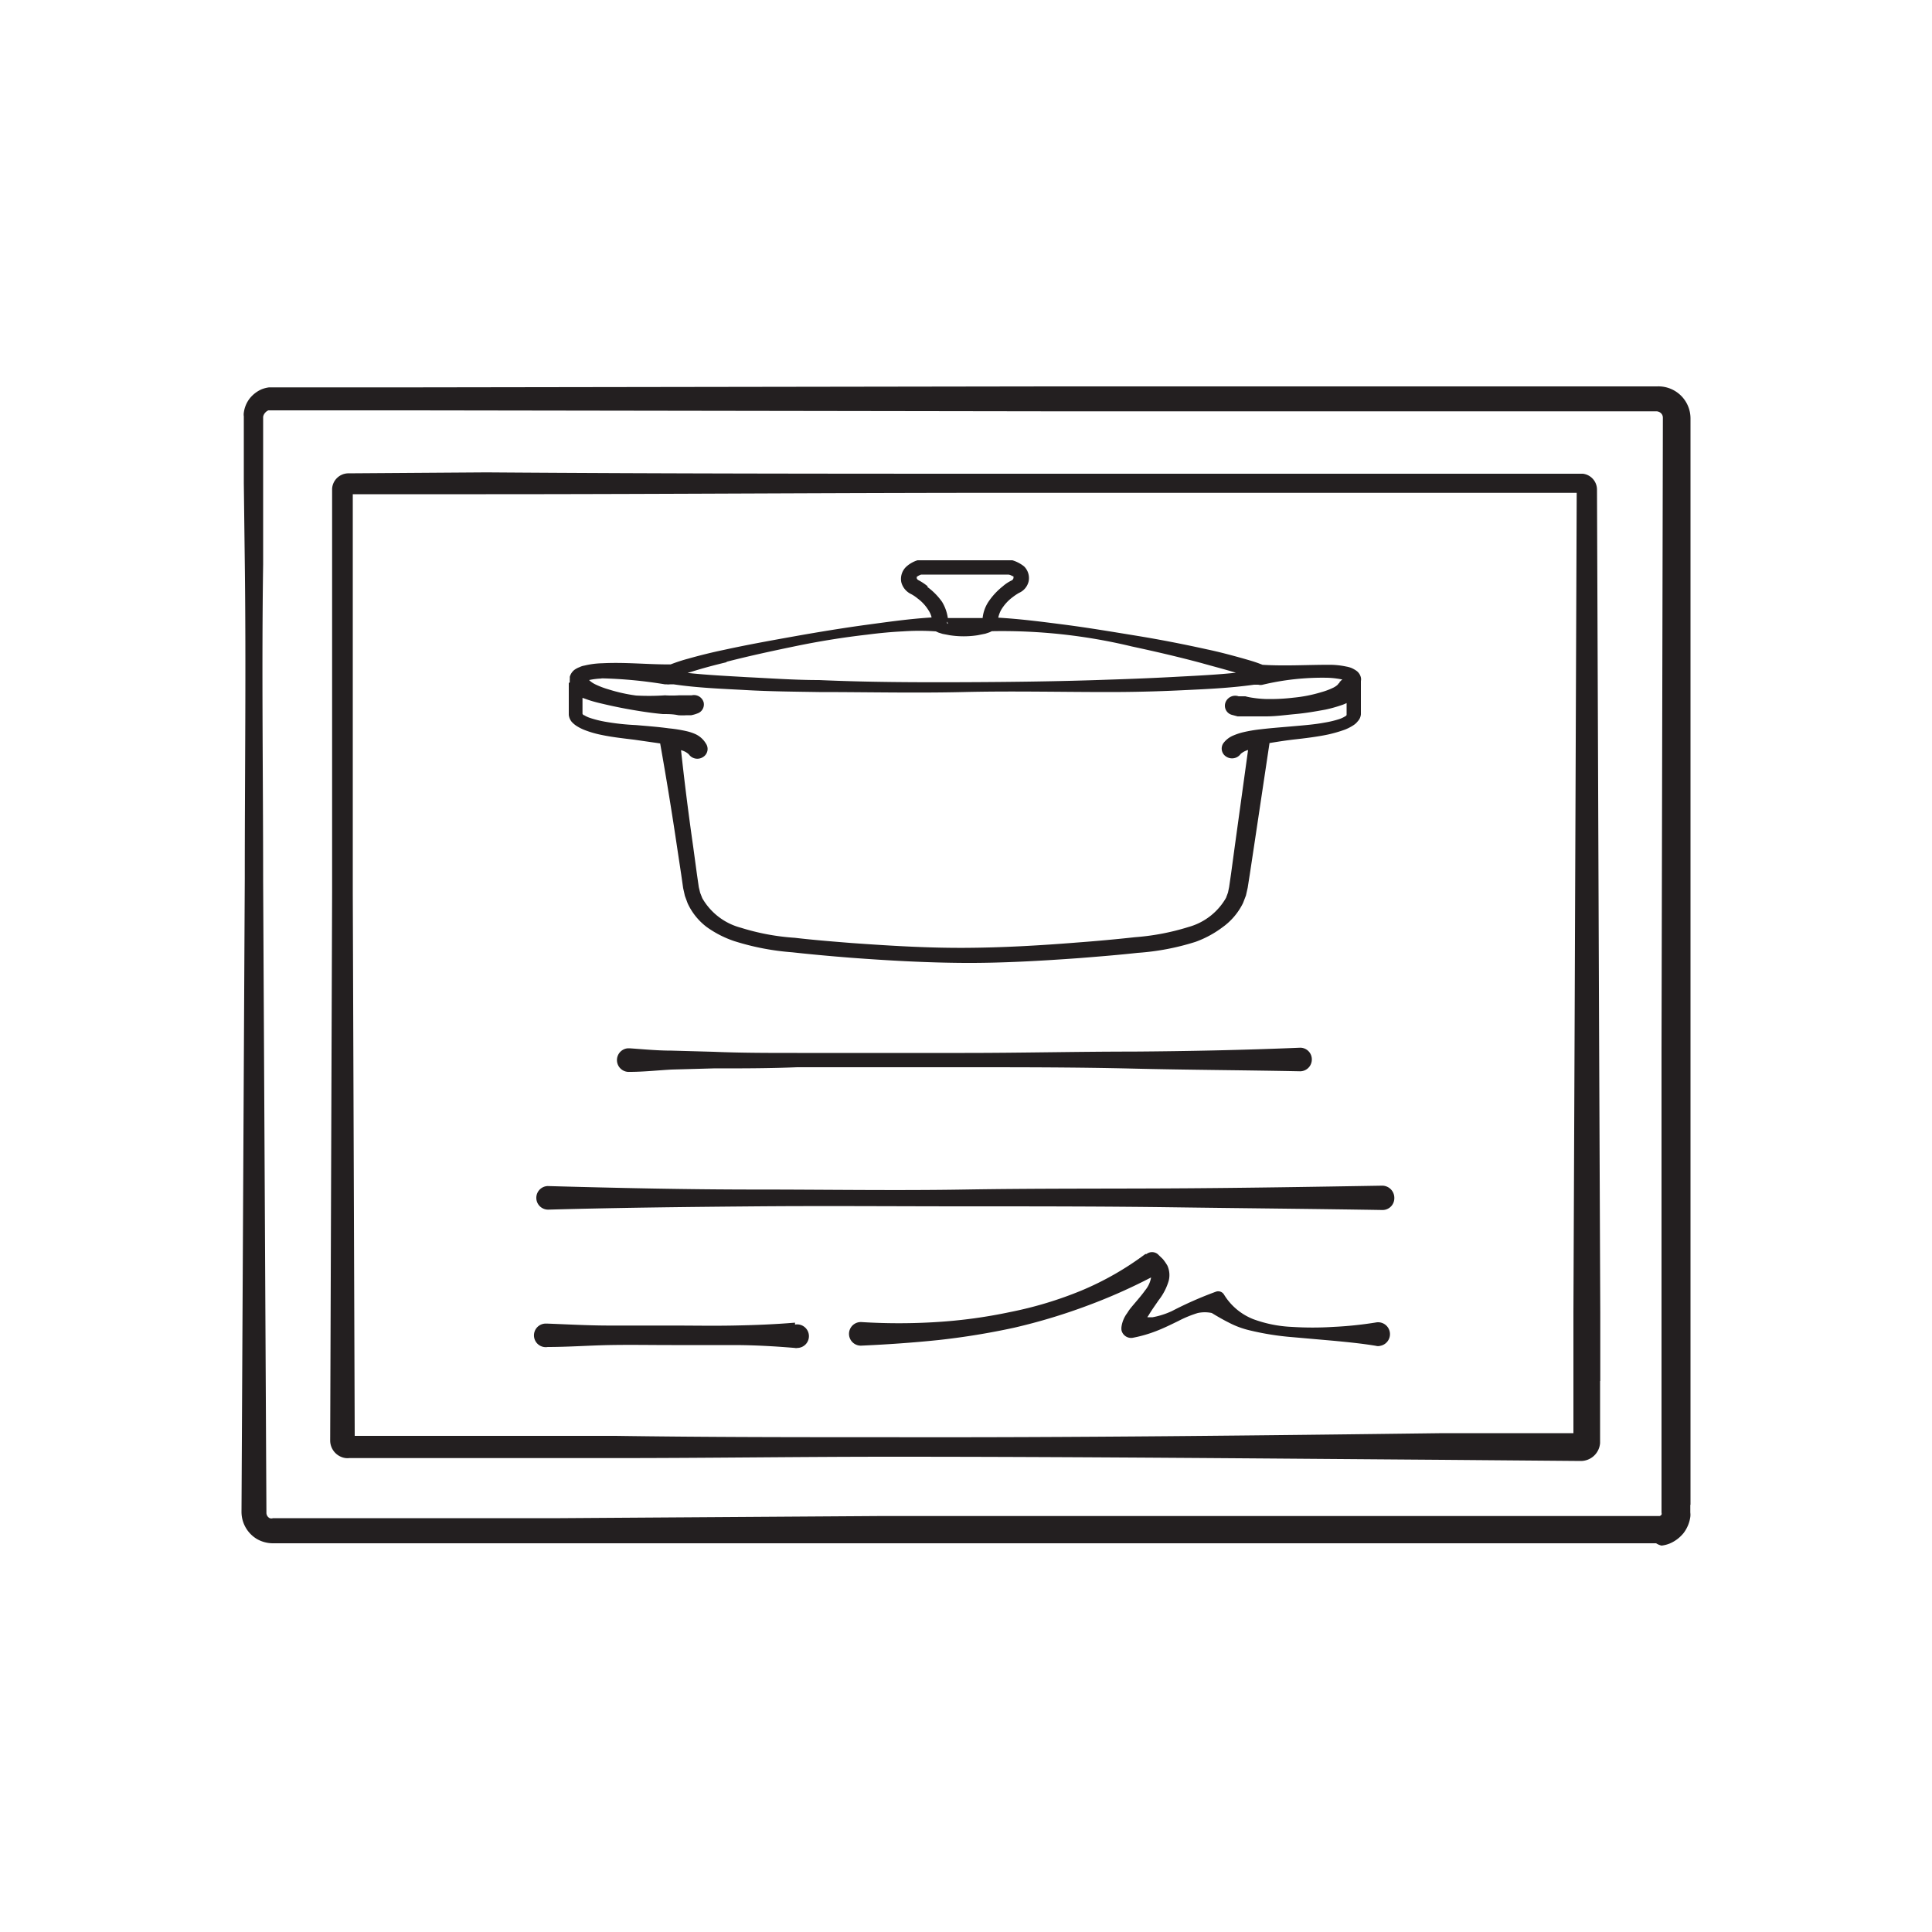
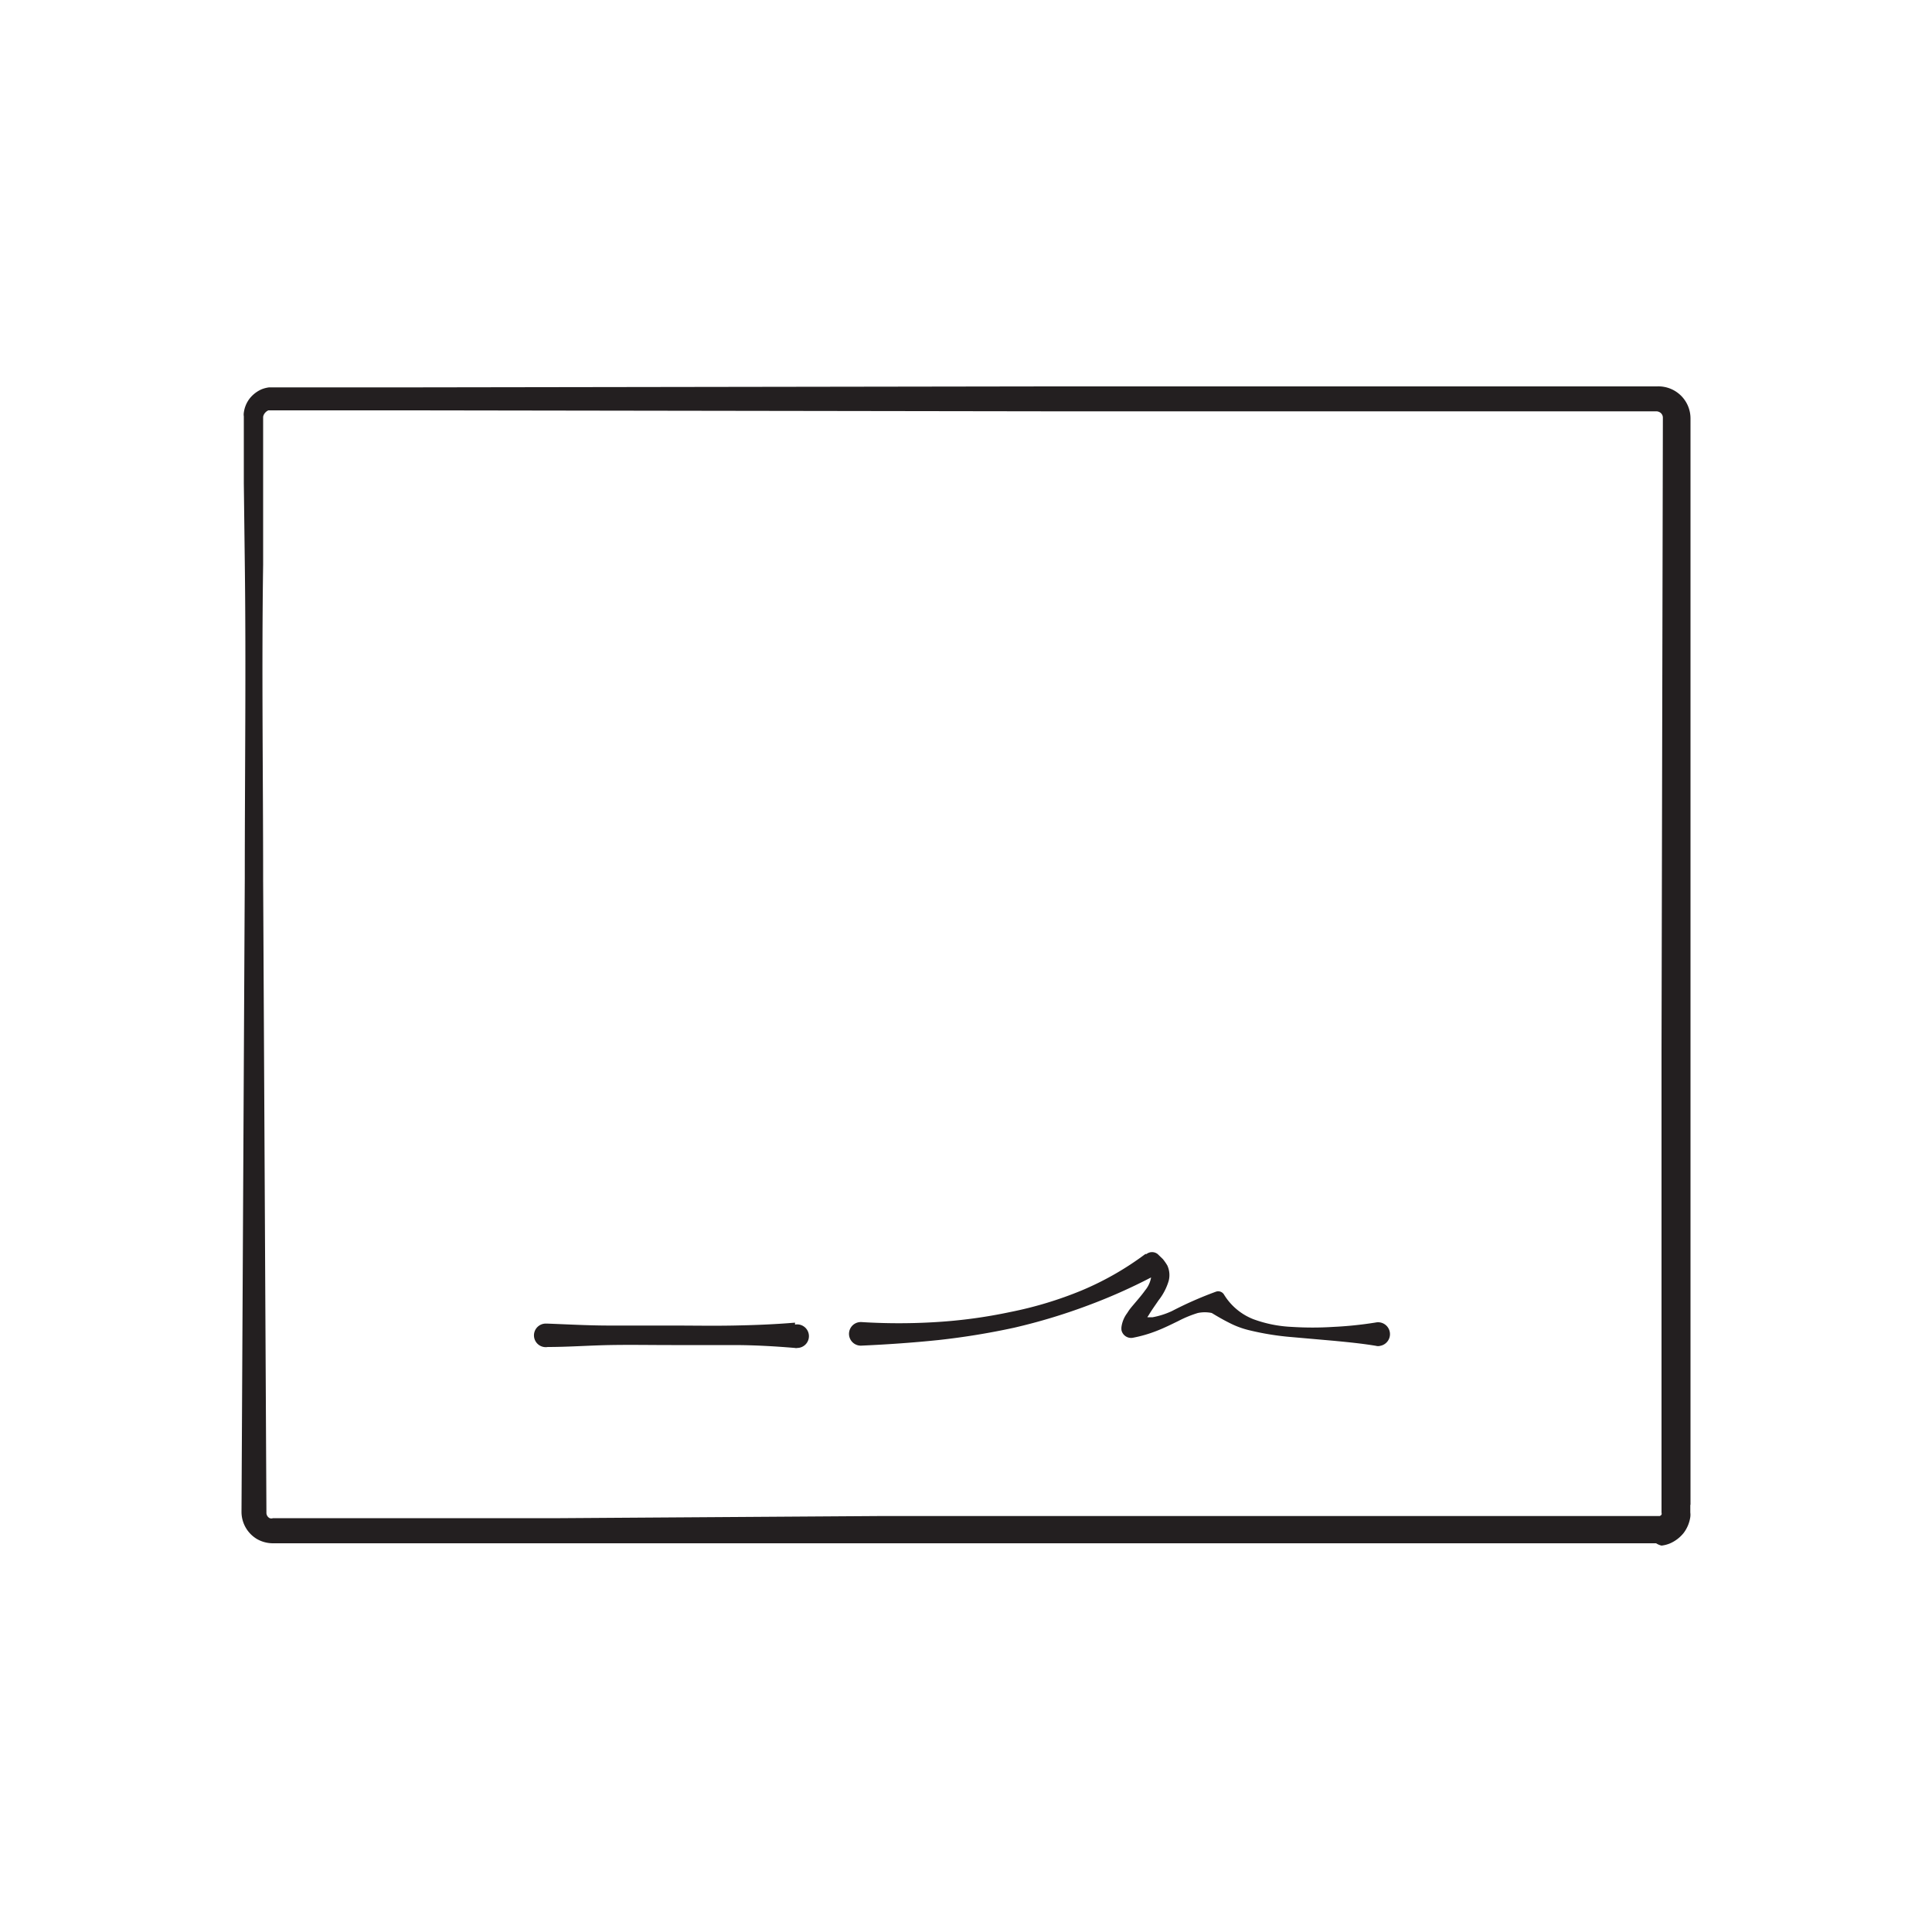
<svg xmlns="http://www.w3.org/2000/svg" id="Layer_1" data-name="Layer 1" viewBox="0 0 100 100">
  <path d="M71.16,68.46a19.58,19.58,0,0,1-2.15.22,17,17,0,0,1-2.14,0,6.6,6.6,0,0,1-2-.4A3.11,3.11,0,0,1,63.35,67v0a.35.35,0,0,0-.42-.14h0a19.2,19.2,0,0,0-2.27,1,4.15,4.15,0,0,1-1,.32l-.27,0a.22.22,0,0,1,.05-.08c.15-.26.34-.52.53-.8a3,3,0,0,0,.52-1,1.19,1.19,0,0,0-.07-.8,2.75,2.75,0,0,0-.23-.33l-.27-.26a.47.47,0,0,0-.58,0l-.06,0h0a15.49,15.49,0,0,1-3.31,1.89,19.75,19.75,0,0,1-3.68,1.11,25.93,25.93,0,0,1-3.83.52,31.23,31.23,0,0,1-3.87,0h-.06a.61.61,0,1,0,.05,1.22c1.33-.06,2.65-.15,4-.29a37.65,37.65,0,0,0,3.92-.64,30.32,30.32,0,0,0,3.81-1.15,28.8,28.8,0,0,0,3.27-1.45,1.41,1.41,0,0,1-.31.67c-.17.24-.38.48-.6.74s-.22.27-.33.44a1.54,1.54,0,0,0-.29.69h0v0a.67.67,0,0,0,0,.2.51.51,0,0,0,.6.38,6.85,6.85,0,0,0,1.26-.37c.38-.15.74-.33,1.09-.5a5.9,5.9,0,0,1,1-.41,1.78,1.78,0,0,1,.72,0c.28.17.57.34.87.49a4.58,4.58,0,0,0,1.1.41,14.17,14.17,0,0,0,2.2.35l2.16.19c.73.07,1.45.14,2.17.26a.41.41,0,0,0,.22,0,.61.61,0,1,0-.22-1.21Zm-12,.22h0ZM62.93,68Z" fill="#231f20" />
-   <path d="M71.53,61.37c-3.59.06-7.19.12-10.79.14s-7.2,0-10.8.06-7.2,0-10.79,0-7.2-.08-10.8-.18h0a.61.61,0,0,0-.59.63.61.61,0,0,0,.63.59c3.6-.1,7.2-.14,10.8-.17s7.19,0,10.79,0,7.2,0,10.8.05,7.2.08,10.79.14h0a.61.61,0,0,0,.6-.62A.63.63,0,0,0,71.53,61.37Z" fill="#231f20" />
  <path d="M41.15,68.46c-1.07.09-2.13.13-3.2.15s-2.13,0-3.2,0-2.13,0-3.2,0-2.13-.06-3.2-.1h-.06a.61.61,0,1,0,.06,1.21c1.07,0,2.13-.08,3.2-.1s2.13,0,3.2,0,2.13,0,3.2,0,2.13.06,3.2.15a.2.2,0,0,0,.11,0,.61.61,0,1,0-.11-1.21Z" fill="#231f20" />
-   <path d="M58.62,54.43c-2.89,0-5.79.07-8.68.07l-8.68,0c-1.44,0-2.89,0-4.33-.06l-2.17-.06c-.73,0-1.45-.07-2.17-.12H32.5a.61.61,0,1,0,.09,1.22c.72,0,1.44-.08,2.17-.12l2.17-.06c1.44,0,2.89,0,4.33-.06l8.68,0c2.89,0,5.79,0,8.68.07s5.78.08,8.68.14h0a.61.61,0,0,0,.6-.62.6.6,0,0,0-.62-.6C64.4,54.35,61.51,54.41,58.62,54.43Z" fill="#231f20" />
  <path d="M87.5,77.88V70.73l0-16.36,0-32.72A1.66,1.66,0,0,0,85.77,20H70.84l-16.46,0-32.92.05H14.12l-.19,0a1.59,1.59,0,0,0-.39.1,1.62,1.62,0,0,0-.62.48,1.52,1.52,0,0,0-.3.73.62.62,0,0,0,0,.19v3.46l.05,4.09c.07,5.45,0,10.91,0,16.36L12.5,78.26a1.64,1.64,0,0,0,.8,1.4,1.67,1.67,0,0,0,.81.22H29l16.46,0,32.92,0h7.34A.9.9,0,0,0,86,80a1.6,1.6,0,0,0,.43-.11,1.85,1.85,0,0,0,.72-.55,1.8,1.8,0,0,0,.34-.82.9.9,0,0,0,0-.23v-.39ZM86,54.37l0,16.36v7.56a.22.22,0,0,1,0,.11.31.31,0,0,1-.09.07H78.42l-32.92,0L29,78.58H14.13a.26.26,0,0,1-.17,0,.31.31,0,0,1-.17-.29l-.17-32.72c0-5.45-.08-10.91,0-16.36l0-4.09,0-2.05V21.58a.4.4,0,0,1,.09-.2.47.47,0,0,1,.18-.14l.11,0h7.39l32.92.05,16.46,0H85.75a.38.38,0,0,1,.16.05.32.32,0,0,1,.16.28Z" fill="#231f20" />
-   <path d="M82.83,71.48V67.93l-.06-14.2-.11-28.38a.83.83,0,0,0-.73-.83H75.17l-7.14,0-14.28,0c-9.53,0-19,0-28.57-.07L18,24.5a.85.85,0,0,0-.81.79v3.14l0,3.55,0,7.09,0,7.1-.1,28.39a.92.92,0,0,0,.8.91,1,1,0,0,0,.19,0h3l3.57,0,7.15,0c4.76,0,9.52-.07,14.28-.07,9.52,0,19,.09,28.56.16l7.18.06a1,1,0,0,0,1-.93V71.48ZM46.14,74.39c-4.76,0-9.52,0-14.28-.07l-7.15,0H18.36l-.1-28.09,0-7.1,0-7.09,0-3.55V25.58l6.89,0c9.52,0,19-.08,28.57-.07l14.28,0H81.61L81.5,53.73l-.06,14.2v6.25l-6.74,0C65.18,74.3,55.66,74.41,46.14,74.39Z" fill="#231f20" />
-   <path d="M29.44,35.35V37a.69.69,0,0,0,.15.36,1.31,1.31,0,0,0,.23.2,2.4,2.4,0,0,0,.45.23,5.24,5.24,0,0,0,.87.25c.57.12,1.15.18,1.71.25l1.32.19q.48,2.7.88,5.4l.21,1.39.1.7.09.4.14.38a3.23,3.23,0,0,0,1,1.24,5.37,5.37,0,0,0,1.41.72,13.17,13.17,0,0,0,3,.58c1,.11,2,.2,3,.28,2,.15,4,.26,5.94.27s4-.11,5.94-.25c1-.08,2-.16,3-.27a12.8,12.8,0,0,0,3-.57A5.34,5.34,0,0,0,63.27,48a3.36,3.36,0,0,0,1.07-1.26l.15-.39.09-.4.11-.7.21-1.39.81-5.4c.43-.07.87-.14,1.32-.19s1.13-.13,1.7-.25a7.11,7.11,0,0,0,.87-.25,2.4,2.4,0,0,0,.45-.23.9.9,0,0,0,.23-.21.6.6,0,0,0,.16-.36V35.25a.44.44,0,0,0,0-.18.6.6,0,0,0-.23-.35,1.49,1.49,0,0,0-.27-.15,1.45,1.45,0,0,0-.26-.07,4.13,4.13,0,0,0-.91-.09c-1.16,0-2.28.07-3.42,0h0l-.13-.05c-.31-.12-.61-.2-.92-.29-.61-.17-1.21-.33-1.83-.46-1.22-.27-2.45-.51-3.68-.71s-2.47-.41-3.71-.57-2.25-.29-3.41-.36a1.45,1.45,0,0,1,.16-.42,2.25,2.25,0,0,1,.57-.63,2.92,2.92,0,0,1,.34-.23.87.87,0,0,0,.5-.59.85.85,0,0,0-.23-.78A1.8,1.8,0,0,0,52.4,29l-.06,0h-.09c-.38,0-.77,0-1.15,0l-1.16,0c-.77,0-1.54,0-2.31,0h-.07l-.07,0h0a1.56,1.56,0,0,0-.59.34.87.87,0,0,0-.25.79.94.94,0,0,0,.51.62,2,2,0,0,1,.34.23,2.16,2.16,0,0,1,.56.61,1.1,1.1,0,0,1,.16.37c-1.15.07-2.26.23-3.37.38s-2.47.37-3.7.59-2.46.44-3.69.71q-.91.19-1.83.45a8.94,8.94,0,0,0-.92.3l-.12,0h0c-1.13,0-2.25-.12-3.42-.06a4.39,4.39,0,0,0-.92.12.9.9,0,0,0-.25.08,1.1,1.1,0,0,0-.28.15.7.7,0,0,0-.23.36.5.5,0,0,1,0,.12v.16Zm18.58-5a2.86,2.86,0,0,0-.48-.32.17.17,0,0,1-.09-.1s0,0,0-.07a.79.79,0,0,1,.23-.12c.74,0,1.48,0,2.22,0H51.1l1.09,0a.46.46,0,0,1,.21.08c.05,0,.06,0,.06.08a.18.18,0,0,1-.09.14,2,2,0,0,0-.47.31,3.54,3.54,0,0,0-.74.8,1.89,1.89,0,0,0-.3.84h0l-.29,0h-.62c-.2,0-.41,0-.61,0l-.28,0a2.22,2.22,0,0,0-.3-.84A3.33,3.33,0,0,0,48,30.38Zm1,1.91v0s0,0,0-.06S49.07,32.28,49.07,32.29Zm-11.44,2c1.2-.31,2.41-.57,3.62-.82s2.45-.45,3.68-.59c.61-.08,1.23-.14,1.85-.17a12.2,12.2,0,0,1,1.71,0h0l.13.06.22.07.37.07a4.74,4.74,0,0,0,1.44,0L51,32.8l.21-.07.13-.06,0,0a28.65,28.65,0,0,1,7.24.79c1.21.26,2.42.54,3.61.86.6.17,1.19.32,1.78.5h0c-.94.1-1.93.15-2.89.2-1.24.07-2.49.12-3.73.16-2.49.09-5,.12-7.48.13s-5,0-7.47-.11c-1.25,0-2.49-.09-3.73-.15-1-.06-2.08-.11-3.08-.22l.2-.06C36.43,34.57,37,34.42,37.63,34.27Zm-6.47.85a23.29,23.29,0,0,1,3.3.31h.09a.57.57,0,0,0,.18,0l.18,0c1.29.19,2.53.23,3.78.3s2.5.08,3.75.1c2.5,0,5,.06,7.49,0s5,0,7.5,0q1.88,0,3.75-.09c1.25-.06,2.49-.11,3.78-.29l.22,0a.45.45,0,0,0,.23,0h0a13.35,13.35,0,0,1,3.3-.36,4.32,4.32,0,0,1,.76.08l.06,0h0l-.15.15a.08.08,0,0,0,0,.05s-.06,0-.08.07a1,1,0,0,1-.23.16,3.7,3.7,0,0,1-.64.24,7.29,7.29,0,0,1-1.42.28,10.13,10.13,0,0,1-1.46.07,5.51,5.51,0,0,1-.71-.07,2.72,2.72,0,0,1-.33-.07l-.13,0-.07,0-.09,0-.06,0a.54.54,0,0,0-.68.32.49.49,0,0,0,.33.64l.3.08.23,0c.15,0,.28,0,.42,0l.8,0c.52,0,1-.07,1.54-.12s1-.13,1.55-.23a6.9,6.9,0,0,0,.8-.22,1.88,1.88,0,0,0,.3-.12v.62a.18.18,0,0,1-.08.07,1.4,1.4,0,0,1-.3.14,5.15,5.15,0,0,1-.75.18c-.53.1-1.07.14-1.63.19s-1.13.09-1.71.16a7.37,7.37,0,0,0-.88.15,3.08,3.08,0,0,0-.49.16,1.23,1.23,0,0,0-.54.41.49.49,0,0,0,.16.7.55.55,0,0,0,.74-.15s.15-.14.38-.2l-.69,5-.19,1.4-.1.69-.06.29-.1.27a3.22,3.22,0,0,1-1.94,1.51,12.34,12.34,0,0,1-2.78.53c-1,.11-2,.2-2.93.27-2,.16-3.92.27-5.87.28s-3.91-.11-5.87-.25c-1-.08-2-.16-2.93-.27a11.89,11.89,0,0,1-2.79-.52,3.26,3.26,0,0,1-2-1.53l-.11-.28-.07-.29-.1-.69-.19-1.4q-.36-2.51-.63-5a.91.91,0,0,1,.4.21.54.54,0,0,0,.73.15.49.49,0,0,0,.16-.7A1.23,1.23,0,0,0,36,38a2.54,2.54,0,0,0-.49-.16,7,7,0,0,0-.88-.14c-.58-.08-1.14-.12-1.71-.17a12.31,12.31,0,0,1-1.63-.18,5.48,5.48,0,0,1-.75-.19,1.4,1.4,0,0,1-.3-.14c-.06,0-.08-.07-.09-.07v-.83l.31.11c.27.09.52.15.78.21.51.12,1,.22,1.53.31s1,.16,1.54.21c.26,0,.52,0,.8.06a3.08,3.08,0,0,0,.43,0l.24,0a1.81,1.81,0,0,0,.31-.09.49.49,0,0,0,.33-.58.52.52,0,0,0-.62-.36l-.21,0,0,0-.13,0-.32,0a5.77,5.77,0,0,1-.72,0A12.18,12.18,0,0,1,32.92,36a8.47,8.47,0,0,1-1.43-.32,4.3,4.3,0,0,1-.66-.25,1.28,1.28,0,0,1-.26-.16l-.08-.07A3.66,3.66,0,0,1,31.16,35.12Z" fill="#231f20" />
</svg>